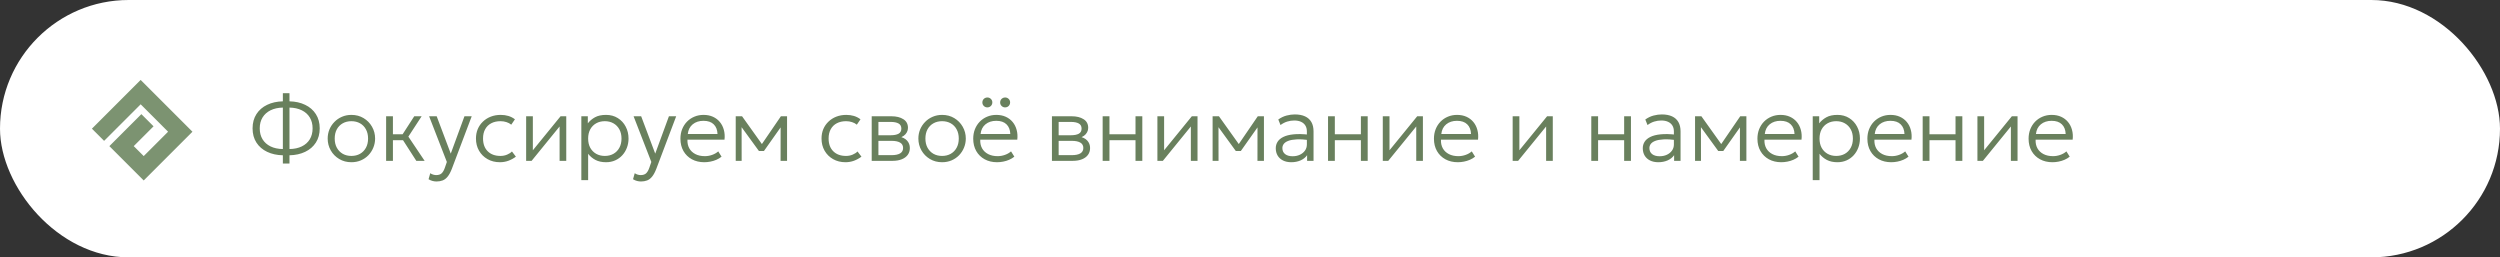
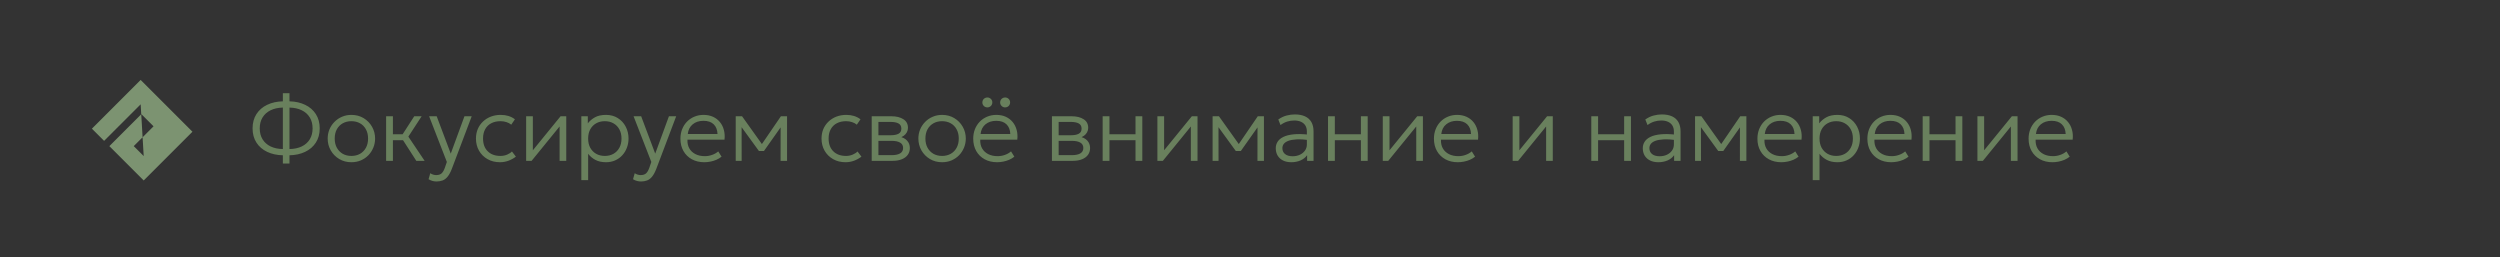
<svg xmlns="http://www.w3.org/2000/svg" width="544" height="56" viewBox="0 0 544 56" fill="none">
  <rect x="0" y="0" width="544" height="56" fill="#333333" stroke="none" />
-   <rect width="544" height="56" rx="28" fill="white" />
  <path d="M61.55 35.58V33.79C60.263 33.763 59.123 33.513 58.13 33.04C57.137 32.567 56.36 31.897 55.8 31.03C55.24 30.163 54.96 29.13 54.96 27.93C54.96 26.737 55.24 25.703 55.8 24.83C56.36 23.957 57.137 23.283 58.13 22.81C59.123 22.33 60.263 22.077 61.55 22.05V20.28H62.99V22.05C64.277 22.077 65.413 22.33 66.4 22.81C67.393 23.283 68.17 23.957 68.73 24.83C69.29 25.703 69.57 26.737 69.57 27.93C69.57 29.13 69.29 30.163 68.73 31.03C68.17 31.897 67.393 32.567 66.4 33.04C65.413 33.513 64.277 33.763 62.99 33.79V35.58H61.55ZM61.55 32.43V23.41C60.517 23.43 59.623 23.627 58.87 24C58.123 24.367 57.543 24.887 57.13 25.56C56.723 26.227 56.52 27.017 56.52 27.93C56.52 28.85 56.723 29.643 57.13 30.31C57.543 30.977 58.123 31.493 58.87 31.86C59.623 32.227 60.517 32.417 61.55 32.43ZM62.99 32.43C64.023 32.417 64.917 32.227 65.67 31.86C66.423 31.493 67.003 30.977 67.41 30.31C67.817 29.643 68.02 28.85 68.02 27.93C68.02 27.017 67.817 26.227 67.41 25.56C67.003 24.887 66.423 24.367 65.67 24C64.917 23.627 64.023 23.43 62.99 23.41V32.43ZM76.463 35.3C75.476 35.3 74.593 35.067 73.813 34.6C73.033 34.133 72.42 33.51 71.973 32.73C71.526 31.943 71.303 31.083 71.303 30.15C71.303 29.45 71.43 28.79 71.683 28.17C71.943 27.55 72.306 27.003 72.773 26.53C73.24 26.05 73.786 25.677 74.413 25.41C75.04 25.137 75.723 25 76.463 25C77.456 25 78.34 25.233 79.113 25.7C79.893 26.167 80.506 26.793 80.953 27.58C81.4 28.36 81.623 29.217 81.623 30.15C81.623 30.843 81.493 31.503 81.233 32.13C80.98 32.75 80.623 33.3 80.163 33.78C79.703 34.253 79.156 34.627 78.523 34.9C77.896 35.167 77.21 35.3 76.463 35.3ZM76.463 33.93C77.17 33.93 77.796 33.777 78.343 33.47C78.89 33.157 79.316 32.72 79.623 32.16C79.936 31.593 80.093 30.923 80.093 30.15C80.093 29.377 79.936 28.707 79.623 28.14C79.316 27.573 78.89 27.137 78.343 26.83C77.796 26.523 77.17 26.37 76.463 26.37C75.756 26.37 75.13 26.523 74.583 26.83C74.036 27.137 73.606 27.573 73.293 28.14C72.986 28.707 72.833 29.377 72.833 30.15C72.833 30.923 72.99 31.593 73.303 32.16C73.616 32.72 74.043 33.157 74.583 33.47C75.13 33.777 75.756 33.93 76.463 33.93ZM90.589 35L87.239 29.79L90.139 25.3H91.749L88.859 29.73L92.399 35H90.589ZM84.019 35V25.3H85.499V29.21H88.389V30.51H85.499V35H84.019ZM94.995 39.49C94.709 39.49 94.422 39.453 94.135 39.38C93.855 39.313 93.562 39.187 93.255 39L93.625 37.69C93.825 37.83 94.042 37.933 94.275 38C94.515 38.067 94.722 38.1 94.895 38.1C95.429 38.1 95.832 37.97 96.105 37.71C96.379 37.45 96.609 37.053 96.795 36.52L97.235 35.24L93.375 25.3H95.025L98.085 33.43L101.065 25.3H102.645L98.335 36.7C98.049 37.447 97.742 38.02 97.415 38.42C97.089 38.827 96.725 39.107 96.325 39.26C95.925 39.413 95.482 39.49 94.995 39.49ZM108.789 35.3C107.775 35.3 106.875 35.077 106.089 34.63C105.302 34.183 104.685 33.573 104.239 32.8C103.792 32.02 103.569 31.137 103.569 30.15C103.569 29.397 103.699 28.71 103.959 28.09C104.225 27.463 104.602 26.92 105.089 26.46C105.575 25.993 106.145 25.633 106.799 25.38C107.459 25.127 108.175 25 108.949 25C109.555 25 110.112 25.077 110.619 25.23C111.132 25.383 111.609 25.627 112.049 25.96L111.249 27.13C110.955 26.883 110.605 26.697 110.199 26.57C109.799 26.437 109.369 26.37 108.909 26.37C108.135 26.37 107.465 26.52 106.899 26.82C106.332 27.113 105.892 27.543 105.579 28.11C105.265 28.67 105.109 29.343 105.109 30.13C105.109 31.317 105.449 32.247 106.129 32.92C106.809 33.593 107.732 33.93 108.899 33.93C109.412 33.93 109.892 33.837 110.339 33.65C110.785 33.463 111.139 33.233 111.399 32.96L112.259 34.09C111.759 34.463 111.215 34.76 110.629 34.98C110.042 35.193 109.429 35.3 108.789 35.3ZM114.488 35V25.3H115.948V32.7L121.978 25.3H123.218V35H121.768V27.52L115.678 35H114.488ZM126.499 39.2V25.3H127.909V26.84C128.323 26.307 128.843 25.867 129.469 25.52C130.096 25.173 130.899 25 131.879 25C132.846 25 133.696 25.23 134.429 25.69C135.169 26.15 135.743 26.77 136.149 27.55C136.563 28.33 136.769 29.197 136.769 30.15C136.769 30.857 136.649 31.523 136.409 32.15C136.176 32.77 135.843 33.317 135.409 33.79C134.976 34.263 134.459 34.633 133.859 34.9C133.259 35.167 132.596 35.3 131.869 35.3C130.976 35.3 130.209 35.133 129.569 34.8C128.929 34.46 128.399 34.013 127.979 33.46V39.2H126.499ZM131.609 33.93C132.316 33.93 132.943 33.777 133.489 33.47C134.036 33.157 134.463 32.72 134.769 32.16C135.083 31.593 135.239 30.923 135.239 30.15C135.239 29.377 135.083 28.707 134.769 28.14C134.456 27.573 134.026 27.137 133.479 26.83C132.939 26.523 132.316 26.37 131.609 26.37C130.903 26.37 130.276 26.523 129.729 26.83C129.183 27.137 128.753 27.573 128.439 28.14C128.133 28.707 127.979 29.377 127.979 30.15C127.979 30.923 128.133 31.593 128.439 32.16C128.753 32.72 129.183 33.157 129.729 33.47C130.276 33.777 130.903 33.93 131.609 33.93ZM139.488 39.49C139.201 39.49 138.914 39.453 138.628 39.38C138.348 39.313 138.054 39.187 137.748 39L138.118 37.69C138.318 37.83 138.534 37.933 138.768 38C139.008 38.067 139.214 38.1 139.388 38.1C139.921 38.1 140.324 37.97 140.598 37.71C140.871 37.45 141.101 37.053 141.288 36.52L141.728 35.24L137.868 25.3H139.518L142.577 33.43L145.558 25.3H147.138L142.828 36.7C142.541 37.447 142.234 38.02 141.908 38.42C141.581 38.827 141.218 39.107 140.818 39.26C140.418 39.413 139.974 39.49 139.488 39.49ZM153.251 35.3C152.231 35.3 151.331 35.087 150.551 34.66C149.771 34.233 149.161 33.637 148.721 32.87C148.281 32.097 148.061 31.2 148.061 30.18C148.061 29.44 148.184 28.753 148.431 28.12C148.684 27.487 149.037 26.937 149.491 26.47C149.951 26.003 150.484 25.643 151.091 25.39C151.704 25.13 152.371 25 153.091 25C153.857 25 154.541 25.137 155.141 25.41C155.741 25.683 156.241 26.063 156.641 26.55C157.047 27.037 157.337 27.61 157.511 28.27C157.691 28.923 157.737 29.63 157.651 30.39H149.591C149.557 31.11 149.691 31.74 149.991 32.28C150.291 32.813 150.731 33.23 151.311 33.53C151.891 33.83 152.581 33.98 153.381 33.98C153.907 33.98 154.427 33.89 154.941 33.71C155.461 33.53 155.911 33.273 156.291 32.94L157.011 34.09C156.684 34.357 156.307 34.583 155.881 34.77C155.461 34.95 155.024 35.083 154.571 35.17C154.124 35.257 153.684 35.3 153.251 35.3ZM149.661 29.16H156.131C156.097 28.26 155.821 27.557 155.301 27.05C154.787 26.543 154.044 26.29 153.071 26.29C152.131 26.29 151.351 26.543 150.731 27.05C150.117 27.557 149.761 28.26 149.661 29.16ZM160.093 35V25.3H161.413H161.473L166.113 31.8L165.463 31.82L169.923 25.3H171.263V35H169.853L169.863 27.21L170.133 27.34L166.233 32.86H165.143L161.113 27.32L161.373 27.2L161.383 35H160.093ZM183.984 35.3C182.971 35.3 182.071 35.077 181.284 34.63C180.497 34.183 179.881 33.573 179.434 32.8C178.987 32.02 178.764 31.137 178.764 30.15C178.764 29.397 178.894 28.71 179.154 28.09C179.421 27.463 179.797 26.92 180.284 26.46C180.771 25.993 181.341 25.633 181.994 25.38C182.654 25.127 183.371 25 184.144 25C184.751 25 185.307 25.077 185.814 25.23C186.327 25.383 186.804 25.627 187.244 25.96L186.444 27.13C186.151 26.883 185.801 26.697 185.394 26.57C184.994 26.437 184.564 26.37 184.104 26.37C183.331 26.37 182.661 26.52 182.094 26.82C181.527 27.113 181.087 27.543 180.774 28.11C180.461 28.67 180.304 29.343 180.304 30.13C180.304 31.317 180.644 32.247 181.324 32.92C182.004 33.593 182.927 33.93 184.094 33.93C184.607 33.93 185.087 33.837 185.534 33.65C185.981 33.463 186.334 33.233 186.594 32.96L187.454 34.09C186.954 34.463 186.411 34.76 185.824 34.98C185.237 35.193 184.624 35.3 183.984 35.3ZM189.683 35V25.3H193.983C195.043 25.3 195.906 25.513 196.573 25.94C197.24 26.36 197.573 26.987 197.573 27.82C197.573 28.167 197.493 28.487 197.333 28.78C197.18 29.073 196.956 29.327 196.663 29.54C196.37 29.753 196.016 29.913 195.603 30.02L195.573 29.7C196.366 29.847 196.966 30.143 197.373 30.59C197.78 31.03 197.983 31.57 197.983 32.21C197.983 32.783 197.83 33.28 197.523 33.7C197.223 34.113 196.79 34.433 196.223 34.66C195.663 34.887 195 35 194.233 35H189.683ZM191.143 33.76H194.023C194.816 33.76 195.43 33.633 195.863 33.38C196.296 33.12 196.513 32.727 196.513 32.2C196.513 31.673 196.296 31.283 195.863 31.03C195.43 30.777 194.816 30.65 194.023 30.65H190.873V29.43H193.803C194.543 29.43 195.116 29.32 195.523 29.1C195.93 28.873 196.133 28.503 196.133 27.99C196.133 27.47 195.93 27.097 195.523 26.87C195.123 26.643 194.55 26.53 193.803 26.53H191.143V33.76ZM204.998 35.3C204.011 35.3 203.128 35.067 202.348 34.6C201.568 34.133 200.955 33.51 200.508 32.73C200.061 31.943 199.838 31.083 199.838 30.15C199.838 29.45 199.965 28.79 200.218 28.17C200.478 27.55 200.841 27.003 201.308 26.53C201.775 26.05 202.321 25.677 202.948 25.41C203.575 25.137 204.258 25 204.998 25C205.991 25 206.875 25.233 207.648 25.7C208.428 26.167 209.041 26.793 209.488 27.58C209.935 28.36 210.158 29.217 210.158 30.15C210.158 30.843 210.028 31.503 209.768 32.13C209.515 32.75 209.158 33.3 208.698 33.78C208.238 34.253 207.691 34.627 207.058 34.9C206.431 35.167 205.745 35.3 204.998 35.3ZM204.998 33.93C205.705 33.93 206.331 33.777 206.878 33.47C207.425 33.157 207.851 32.72 208.158 32.16C208.471 31.593 208.628 30.923 208.628 30.15C208.628 29.377 208.471 28.707 208.158 28.14C207.851 27.573 207.425 27.137 206.878 26.83C206.331 26.523 205.705 26.37 204.998 26.37C204.291 26.37 203.665 26.523 203.118 26.83C202.571 27.137 202.141 27.573 201.828 28.14C201.521 28.707 201.368 29.377 201.368 30.15C201.368 30.923 201.525 31.593 201.838 32.16C202.151 32.72 202.578 33.157 203.118 33.47C203.665 33.777 204.291 33.93 204.998 33.93ZM216.962 35.3C215.942 35.3 215.042 35.087 214.262 34.66C213.482 34.233 212.872 33.637 212.432 32.87C211.992 32.097 211.772 31.2 211.772 30.18C211.772 29.44 211.895 28.753 212.142 28.12C212.395 27.487 212.748 26.937 213.202 26.47C213.662 26.003 214.195 25.643 214.802 25.39C215.415 25.13 216.082 25 216.802 25C217.568 25 218.252 25.137 218.852 25.41C219.452 25.683 219.952 26.063 220.352 26.55C220.758 27.037 221.048 27.61 221.222 28.27C221.402 28.923 221.448 29.63 221.362 30.39H213.302C213.268 31.11 213.402 31.74 213.702 32.28C214.002 32.813 214.442 33.23 215.022 33.53C215.602 33.83 216.292 33.98 217.092 33.98C217.618 33.98 218.138 33.89 218.652 33.71C219.172 33.53 219.622 33.273 220.002 32.94L220.722 34.09C220.395 34.357 220.018 34.583 219.592 34.77C219.172 34.95 218.735 35.083 218.282 35.17C217.835 35.257 217.395 35.3 216.962 35.3ZM213.372 29.16H219.842C219.808 28.26 219.532 27.557 219.012 27.05C218.498 26.543 217.755 26.29 216.782 26.29C215.842 26.29 215.062 26.543 214.442 27.05C213.828 27.557 213.472 28.26 213.372 29.16ZM214.842 23.37C214.548 23.37 214.295 23.267 214.082 23.06C213.868 22.853 213.762 22.597 213.762 22.29C213.762 22.09 213.808 21.907 213.902 21.74C214.002 21.573 214.135 21.443 214.302 21.35C214.468 21.257 214.648 21.21 214.842 21.21C215.142 21.21 215.398 21.313 215.612 21.52C215.825 21.727 215.932 21.983 215.932 22.29C215.932 22.497 215.882 22.683 215.782 22.85C215.688 23.01 215.558 23.137 215.392 23.23C215.225 23.323 215.042 23.37 214.842 23.37ZM218.712 23.37C218.418 23.37 218.165 23.267 217.952 23.06C217.738 22.853 217.632 22.597 217.632 22.29C217.632 22.09 217.678 21.907 217.772 21.74C217.872 21.573 218.005 21.443 218.172 21.35C218.338 21.257 218.518 21.21 218.712 21.21C219.012 21.21 219.268 21.313 219.482 21.52C219.695 21.727 219.802 21.983 219.802 22.29C219.802 22.497 219.752 22.683 219.652 22.85C219.558 23.01 219.428 23.137 219.262 23.23C219.095 23.323 218.912 23.37 218.712 23.37ZM228.902 35V25.3H233.202C234.262 25.3 235.125 25.513 235.792 25.94C236.458 26.36 236.792 26.987 236.792 27.82C236.792 28.167 236.712 28.487 236.552 28.78C236.398 29.073 236.175 29.327 235.882 29.54C235.588 29.753 235.235 29.913 234.822 30.02L234.792 29.7C235.585 29.847 236.185 30.143 236.592 30.59C236.998 31.03 237.202 31.57 237.202 32.21C237.202 32.783 237.048 33.28 236.742 33.7C236.442 34.113 236.008 34.433 235.442 34.66C234.882 34.887 234.218 35 233.452 35H228.902ZM230.362 33.76H233.242C234.035 33.76 234.648 33.633 235.082 33.38C235.515 33.12 235.732 32.727 235.732 32.2C235.732 31.673 235.515 31.283 235.082 31.03C234.648 30.777 234.035 30.65 233.242 30.65H230.092V29.43H233.022C233.762 29.43 234.335 29.32 234.742 29.1C235.148 28.873 235.352 28.503 235.352 27.99C235.352 27.47 235.148 27.097 234.742 26.87C234.342 26.643 233.768 26.53 233.022 26.53H230.362V33.76ZM239.937 35V25.3H241.417V29.21H247.087V25.3H248.567V35H247.087V30.51H241.417V35H239.937ZM251.851 35V25.3H253.311V32.7L259.341 25.3H260.581V35H259.131V27.52L253.041 35H251.851ZM263.863 35V25.3H265.183H265.243L269.883 31.8L269.233 31.82L273.693 25.3H275.033V35H273.623L273.633 27.21L273.903 27.34L270.003 32.86H268.913L264.883 27.32L265.143 27.2L265.153 35H263.863ZM280.986 35.3C280.292 35.3 279.692 35.173 279.186 34.92C278.679 34.667 278.289 34.313 278.016 33.86C277.742 33.4 277.606 32.863 277.606 32.25C277.606 31.743 277.736 31.28 277.996 30.86C278.262 30.433 278.679 30.08 279.246 29.8C279.819 29.513 280.566 29.323 281.486 29.23C282.406 29.137 283.526 29.163 284.846 29.31L284.896 30.48C283.809 30.34 282.889 30.29 282.136 30.33C281.389 30.37 280.789 30.477 280.336 30.65C279.882 30.823 279.552 31.047 279.346 31.32C279.146 31.593 279.046 31.893 279.046 32.22C279.046 32.78 279.242 33.217 279.636 33.53C280.029 33.843 280.576 34 281.276 34C281.862 34 282.389 33.89 282.856 33.67C283.322 33.45 283.692 33.147 283.966 32.76C284.239 32.373 284.376 31.93 284.376 31.43V28.6C284.376 28.107 284.269 27.683 284.056 27.33C283.842 26.977 283.529 26.703 283.116 26.51C282.709 26.317 282.212 26.22 281.626 26.22C281.119 26.22 280.612 26.297 280.106 26.45C279.606 26.603 279.116 26.857 278.636 27.21L278.156 26C278.742 25.587 279.346 25.3 279.966 25.14C280.586 24.98 281.176 24.9 281.736 24.9C282.622 24.9 283.369 25.04 283.976 25.32C284.582 25.6 285.042 26.013 285.356 26.56C285.669 27.107 285.826 27.783 285.826 28.59V35H284.426V33.77C284.079 34.263 283.602 34.643 282.996 34.91C282.389 35.17 281.719 35.3 280.986 35.3ZM288.98 35V25.3H290.46V29.21H296.13V25.3H297.61V35H296.13V30.51H290.46V35H288.98ZM300.894 35V25.3H302.354V32.7L308.384 25.3H309.624V35H308.174V27.52L302.084 35H300.894ZM317.216 35.3C316.196 35.3 315.296 35.087 314.516 34.66C313.736 34.233 313.126 33.637 312.686 32.87C312.246 32.097 312.026 31.2 312.026 30.18C312.026 29.44 312.149 28.753 312.396 28.12C312.649 27.487 313.002 26.937 313.456 26.47C313.916 26.003 314.449 25.643 315.056 25.39C315.669 25.13 316.336 25 317.056 25C317.822 25 318.506 25.137 319.106 25.41C319.706 25.683 320.206 26.063 320.606 26.55C321.012 27.037 321.302 27.61 321.476 28.27C321.656 28.923 321.702 29.63 321.616 30.39H313.556C313.522 31.11 313.656 31.74 313.956 32.28C314.256 32.813 314.696 33.23 315.276 33.53C315.856 33.83 316.546 33.98 317.346 33.98C317.872 33.98 318.392 33.89 318.906 33.71C319.426 33.53 319.876 33.273 320.256 32.94L320.976 34.09C320.649 34.357 320.272 34.583 319.846 34.77C319.426 34.95 318.989 35.083 318.536 35.17C318.089 35.257 317.649 35.3 317.216 35.3ZM313.626 29.16H320.096C320.062 28.26 319.786 27.557 319.266 27.05C318.752 26.543 318.009 26.29 317.036 26.29C316.096 26.29 315.316 26.543 314.696 27.05C314.082 27.557 313.726 28.26 313.626 29.16ZM329.156 35V25.3H330.616V32.7L336.646 25.3H337.886V35H336.436V27.52L330.346 35H329.156ZM346.265 35V25.3H347.745V29.21H353.415V25.3H354.895V35H353.415V30.51H347.745V35H346.265ZM360.849 35.3C360.156 35.3 359.556 35.173 359.049 34.92C358.542 34.667 358.152 34.313 357.879 33.86C357.606 33.4 357.469 32.863 357.469 32.25C357.469 31.743 357.599 31.28 357.859 30.86C358.126 30.433 358.542 30.08 359.109 29.8C359.682 29.513 360.429 29.323 361.349 29.23C362.269 29.137 363.389 29.163 364.709 29.31L364.759 30.48C363.672 30.34 362.752 30.29 361.999 30.33C361.252 30.37 360.652 30.477 360.199 30.65C359.746 30.823 359.416 31.047 359.209 31.32C359.009 31.593 358.909 31.893 358.909 32.22C358.909 32.78 359.106 33.217 359.499 33.53C359.892 33.843 360.439 34 361.139 34C361.726 34 362.252 33.89 362.719 33.67C363.186 33.45 363.556 33.147 363.829 32.76C364.102 32.373 364.239 31.93 364.239 31.43V28.6C364.239 28.107 364.132 27.683 363.919 27.33C363.706 26.977 363.392 26.703 362.979 26.51C362.572 26.317 362.076 26.22 361.489 26.22C360.982 26.22 360.476 26.297 359.969 26.45C359.469 26.603 358.979 26.857 358.499 27.21L358.019 26C358.606 25.587 359.209 25.3 359.829 25.14C360.449 24.98 361.039 24.9 361.599 24.9C362.486 24.9 363.232 25.04 363.839 25.32C364.446 25.6 364.906 26.013 365.219 26.56C365.532 27.107 365.689 27.783 365.689 28.59V35H364.289V33.77C363.942 34.263 363.466 34.643 362.859 34.91C362.252 35.17 361.582 35.3 360.849 35.3ZM368.843 35V25.3H370.163H370.223L374.863 31.8L374.213 31.82L378.673 25.3H380.013V35H378.603L378.613 27.21L378.883 27.34L374.983 32.86H373.893L369.863 27.32L370.123 27.2L370.133 35H368.843ZM387.606 35.3C386.586 35.3 385.686 35.087 384.906 34.66C384.126 34.233 383.516 33.637 383.076 32.87C382.636 32.097 382.416 31.2 382.416 30.18C382.416 29.44 382.54 28.753 382.786 28.12C383.04 27.487 383.393 26.937 383.846 26.47C384.306 26.003 384.84 25.643 385.446 25.39C386.06 25.13 386.726 25 387.446 25C388.213 25 388.896 25.137 389.496 25.41C390.096 25.683 390.596 26.063 390.996 26.55C391.403 27.037 391.693 27.61 391.866 28.27C392.046 28.923 392.093 29.63 392.006 30.39H383.946C383.913 31.11 384.046 31.74 384.346 32.28C384.646 32.813 385.086 33.23 385.666 33.53C386.246 33.83 386.936 33.98 387.736 33.98C388.263 33.98 388.783 33.89 389.296 33.71C389.816 33.53 390.266 33.273 390.646 32.94L391.366 34.09C391.04 34.357 390.663 34.583 390.236 34.77C389.816 34.95 389.38 35.083 388.926 35.17C388.48 35.257 388.04 35.3 387.606 35.3ZM384.016 29.16H390.486C390.453 28.26 390.176 27.557 389.656 27.05C389.143 26.543 388.4 26.29 387.426 26.29C386.486 26.29 385.706 26.543 385.086 27.05C384.473 27.557 384.116 28.26 384.016 29.16ZM394.449 39.2V25.3H395.859V26.84C396.272 26.307 396.792 25.867 397.419 25.52C398.045 25.173 398.849 25 399.829 25C400.795 25 401.645 25.23 402.379 25.69C403.119 26.15 403.692 26.77 404.099 27.55C404.512 28.33 404.719 29.197 404.719 30.15C404.719 30.857 404.599 31.523 404.359 32.15C404.125 32.77 403.792 33.317 403.359 33.79C402.925 34.263 402.409 34.633 401.809 34.9C401.209 35.167 400.545 35.3 399.819 35.3C398.925 35.3 398.159 35.133 397.519 34.8C396.879 34.46 396.349 34.013 395.929 33.46V39.2H394.449ZM399.559 33.93C400.265 33.93 400.892 33.777 401.439 33.47C401.985 33.157 402.412 32.72 402.719 32.16C403.032 31.593 403.189 30.923 403.189 30.15C403.189 29.377 403.032 28.707 402.719 28.14C402.405 27.573 401.975 27.137 401.429 26.83C400.889 26.523 400.265 26.37 399.559 26.37C398.852 26.37 398.225 26.523 397.679 26.83C397.132 27.137 396.702 27.573 396.389 28.14C396.082 28.707 395.929 29.377 395.929 30.15C395.929 30.923 396.082 31.593 396.389 32.16C396.702 32.72 397.132 33.157 397.679 33.47C398.225 33.777 398.852 33.93 399.559 33.93ZM411.532 35.3C410.512 35.3 409.612 35.087 408.832 34.66C408.052 34.233 407.442 33.637 407.002 32.87C406.562 32.097 406.342 31.2 406.342 30.18C406.342 29.44 406.465 28.753 406.712 28.12C406.965 27.487 407.319 26.937 407.772 26.47C408.232 26.003 408.765 25.643 409.372 25.39C409.985 25.13 410.652 25 411.372 25C412.139 25 412.822 25.137 413.422 25.41C414.022 25.683 414.522 26.063 414.922 26.55C415.329 27.037 415.619 27.61 415.792 28.27C415.972 28.923 416.019 29.63 415.932 30.39H407.872C407.839 31.11 407.972 31.74 408.272 32.28C408.572 32.813 409.012 33.23 409.592 33.53C410.172 33.83 410.862 33.98 411.662 33.98C412.189 33.98 412.709 33.89 413.222 33.71C413.742 33.53 414.192 33.273 414.572 32.94L415.292 34.09C414.965 34.357 414.589 34.583 414.162 34.77C413.742 34.95 413.305 35.083 412.852 35.17C412.405 35.257 411.965 35.3 411.532 35.3ZM407.942 29.16H414.412C414.379 28.26 414.102 27.557 413.582 27.05C413.069 26.543 412.325 26.29 411.352 26.29C410.412 26.29 409.632 26.543 409.012 27.05C408.399 27.557 408.042 28.26 407.942 29.16ZM418.374 35V25.3H419.854V29.21H425.524V25.3H427.004V35H425.524V30.51H419.854V35H418.374ZM430.288 35V25.3H431.748V32.7L437.778 25.3H439.018V35H437.568V27.52L431.478 35H430.288ZM446.61 35.3C445.59 35.3 444.69 35.087 443.91 34.66C443.13 34.233 442.52 33.637 442.08 32.87C441.64 32.097 441.42 31.2 441.42 30.18C441.42 29.44 441.543 28.753 441.79 28.12C442.043 27.487 442.397 26.937 442.85 26.47C443.31 26.003 443.843 25.643 444.45 25.39C445.063 25.13 445.73 25 446.45 25C447.217 25 447.9 25.137 448.5 25.41C449.1 25.683 449.6 26.063 450 26.55C450.407 27.037 450.697 27.61 450.87 28.27C451.05 28.923 451.097 29.63 451.01 30.39H442.95C442.917 31.11 443.05 31.74 443.35 32.28C443.65 32.813 444.09 33.23 444.67 33.53C445.25 33.83 445.94 33.98 446.74 33.98C447.267 33.98 447.787 33.89 448.3 33.71C448.82 33.53 449.27 33.273 449.65 32.94L450.37 34.09C450.043 34.357 449.667 34.583 449.24 34.77C448.82 34.95 448.383 35.083 447.93 35.17C447.483 35.257 447.043 35.3 446.61 35.3ZM443.02 29.16H449.49C449.457 28.26 449.18 27.557 448.66 27.05C448.147 26.543 447.403 26.29 446.43 26.29C445.49 26.29 444.71 26.543 444.09 27.05C443.477 27.557 443.12 28.26 443.02 29.16Z" fill="#69805D" />
-   <path fill-rule="evenodd" clip-rule="evenodd" d="M30.607 22.697L22.652 30.652L20 28L30.607 17.393L41.876 28.663L31.27 39.27L23.797 31.797L30.757 24.836L33.409 27.488L29.1 31.797L31.27 33.966L36.573 28.663L30.607 22.697Z" fill="#7C9371" />
+   <path fill-rule="evenodd" clip-rule="evenodd" d="M30.607 22.697L22.652 30.652L20 28L30.607 17.393L41.876 28.663L31.27 39.27L23.797 31.797L30.757 24.836L33.409 27.488L29.1 31.797L31.27 33.966L30.607 22.697Z" fill="#7C9371" />
</svg>